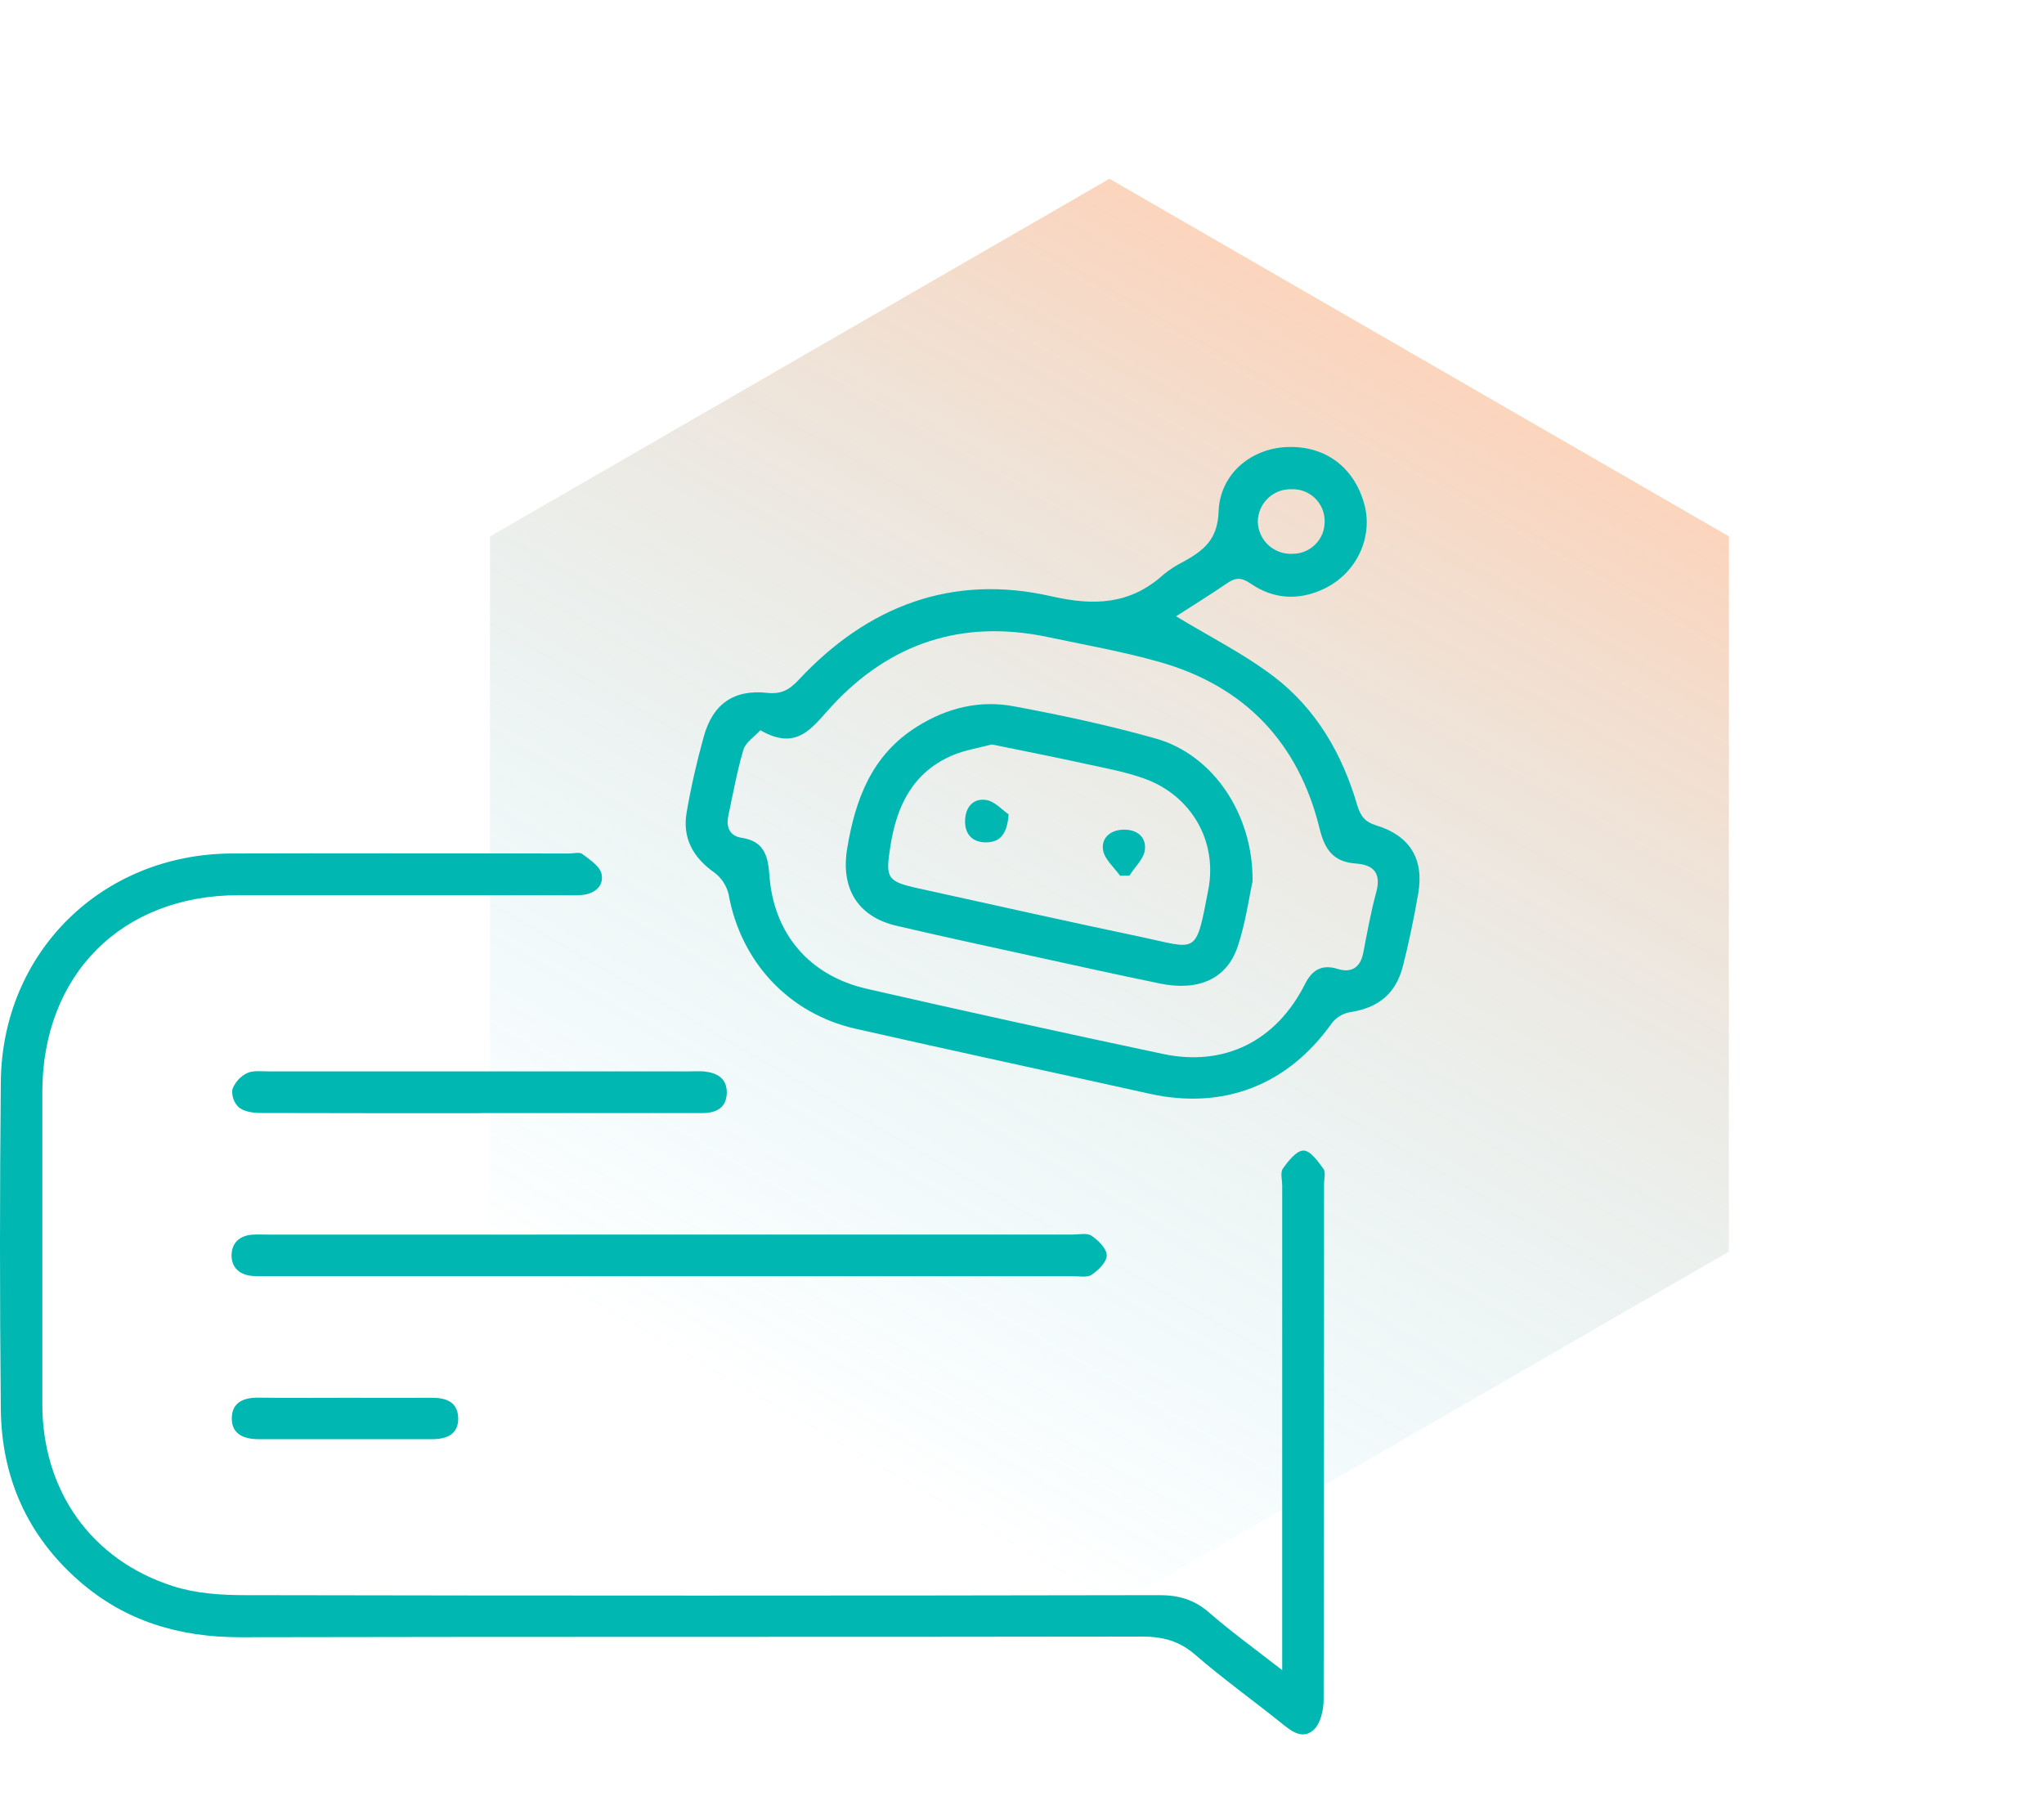
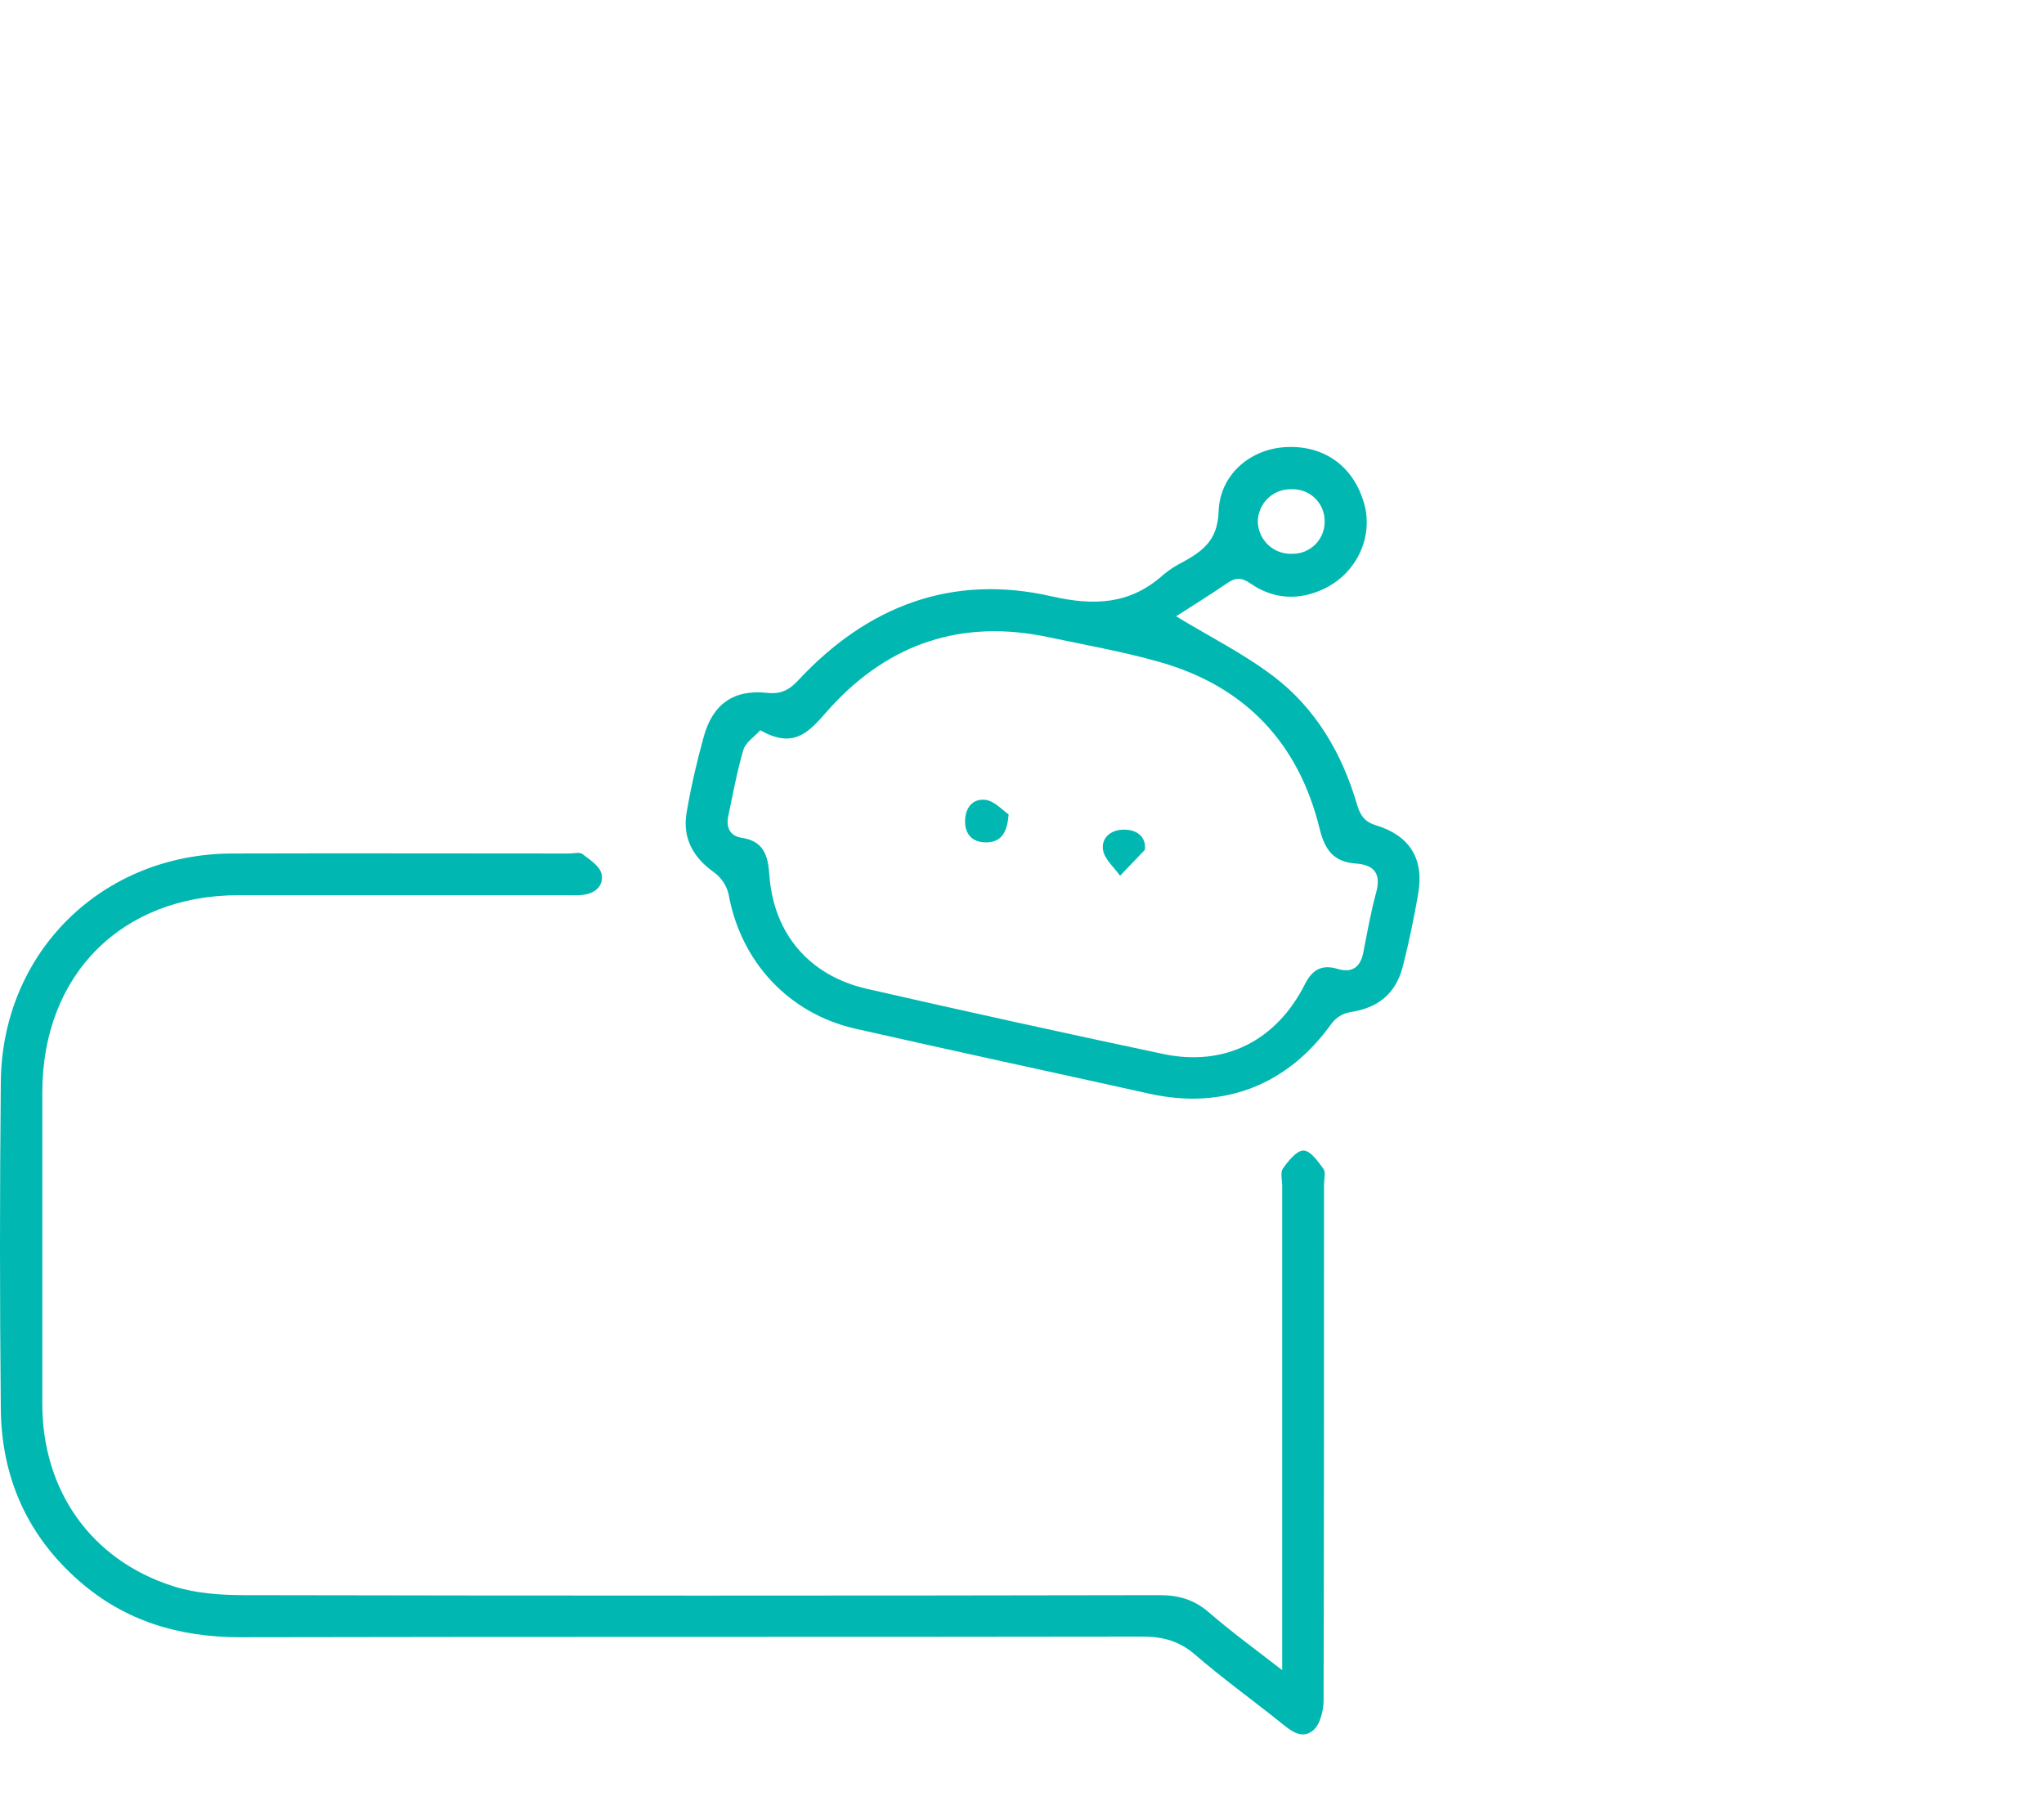
<svg xmlns="http://www.w3.org/2000/svg" width="157" height="138" viewBox="0 0 157 138" fill="none">
-   <path opacity="0.3" d="M37.632 96.156L85.213 123.627L132.795 96.151L132.799 41.206L85.218 13.735L37.636 41.211L37.632 96.156Z" fill="url(#paint0_linear_106_3217)" />
  <path d="M98.485 128.304V91.093C98.485 90.644 98.324 90.074 98.539 89.773C98.949 89.194 99.577 88.393 100.114 88.388C100.651 88.382 101.232 89.218 101.652 89.791C101.844 90.05 101.699 90.569 101.699 90.963C101.699 104.178 101.699 117.393 101.665 130.607C101.665 131.404 101.406 132.488 100.848 132.942C99.914 133.697 99.032 132.854 98.231 132.218C96.088 130.509 93.859 128.901 91.789 127.108C90.565 126.05 89.294 125.723 87.716 125.725C64.628 125.764 41.54 125.725 18.452 125.775C13.762 125.775 9.604 124.542 6.065 121.442C2.083 117.953 0.117 113.483 0.062 108.246C-0.021 99.87 -0.021 91.493 0.062 83.114C0.161 73.136 7.845 65.595 17.83 65.567C26.458 65.541 35.084 65.567 43.712 65.567C44.059 65.567 44.513 65.437 44.736 65.608C45.307 66.044 46.088 66.552 46.207 67.149C46.397 68.085 45.657 68.677 44.666 68.757C44.269 68.789 43.87 68.77 43.47 68.77C35.095 68.77 26.717 68.77 18.338 68.77C9.344 68.77 3.256 74.882 3.25 83.91C3.25 91.89 3.25 99.868 3.25 107.846C3.25 114.511 6.999 119.842 13.303 121.855C15.02 122.405 16.935 122.54 18.751 122.542C42.186 122.587 65.62 122.587 89.052 122.542C90.534 122.542 91.725 122.885 92.856 123.865C94.537 125.328 96.347 126.641 98.485 128.304Z" fill="#00B8B1" />
  <path d="M90.337 47.345C92.895 48.901 95.525 50.214 97.826 51.962C101.085 54.442 103.093 57.908 104.237 61.82C104.496 62.687 104.838 63.141 105.71 63.408C108.304 64.204 109.394 66.002 108.932 68.658C108.608 70.521 108.226 72.376 107.762 74.205C107.215 76.368 105.832 77.445 103.656 77.764C103.111 77.871 102.625 78.174 102.288 78.615C98.916 83.362 93.987 85.282 88.306 84.024C80.783 82.356 73.239 80.734 65.719 79.03C60.553 77.86 56.885 73.857 55.962 68.687C55.801 68.018 55.409 67.428 54.854 67.021C53.225 65.867 52.405 64.37 52.74 62.417C53.075 60.463 53.518 58.526 54.053 56.598C54.745 54.082 56.361 52.948 58.927 53.226C60.009 53.345 60.634 52.992 61.34 52.235C66.629 46.564 73.109 44.066 80.752 45.806C84.057 46.561 86.827 46.442 89.377 44.133C89.84 43.754 90.345 43.428 90.882 43.163C92.407 42.315 93.528 41.487 93.6 39.311C93.697 36.392 96.112 34.457 98.828 34.343C101.77 34.216 103.998 35.86 104.794 38.732C105.482 41.248 104.224 44.011 101.728 45.218C99.795 46.149 97.837 46.056 96.052 44.826C95.349 44.338 94.879 44.364 94.221 44.826C92.877 45.749 91.497 46.59 90.337 47.345ZM58.4 56.097C57.931 56.616 57.275 57.031 57.103 57.589C56.61 59.255 56.302 60.977 55.941 62.681C55.76 63.543 56.045 64.22 56.963 64.36C58.667 64.619 58.989 65.709 59.096 67.226C59.417 71.732 62.162 74.952 66.59 75.964C74.16 77.693 81.743 79.361 89.338 80.968C94.075 81.966 98.037 79.956 100.234 75.603C100.789 74.5 101.531 74.059 102.761 74.438C103.798 74.757 104.488 74.332 104.709 73.206C105.015 71.65 105.292 70.07 105.71 68.537C106.104 67.076 105.51 66.438 104.154 66.339C102.447 66.217 101.764 65.317 101.357 63.649C99.743 57.06 95.619 52.712 89.069 50.855C86.249 50.056 83.346 49.542 80.474 48.938C73.911 47.552 68.326 49.407 63.835 54.302C62.359 55.911 61.228 57.724 58.4 56.097ZM99.207 37.583C98.871 37.572 98.536 37.629 98.222 37.75C97.909 37.87 97.622 38.053 97.381 38.286C97.139 38.52 96.946 38.799 96.814 39.109C96.682 39.418 96.614 39.75 96.612 40.086C96.621 40.423 96.697 40.754 96.836 41.061C96.975 41.368 97.174 41.644 97.421 41.873C97.668 42.102 97.958 42.279 98.275 42.394C98.591 42.509 98.927 42.56 99.264 42.543C99.587 42.547 99.908 42.487 100.208 42.367C100.508 42.246 100.782 42.067 101.013 41.84C101.243 41.614 101.427 41.344 101.553 41.046C101.679 40.748 101.745 40.428 101.746 40.104C101.757 39.769 101.698 39.435 101.574 39.123C101.45 38.811 101.263 38.528 101.025 38.291C100.786 38.055 100.502 37.87 100.189 37.748C99.876 37.626 99.542 37.57 99.207 37.583Z" fill="#00B8B1" />
-   <path d="M51.424 94.841C61.743 94.841 72.063 94.841 82.382 94.841C82.881 94.841 83.498 94.695 83.846 94.934C84.364 95.287 85.003 95.917 85.008 96.433C85.013 96.95 84.37 97.575 83.856 97.925C83.508 98.166 82.891 98.037 82.395 98.037H20.475C20.128 98.037 19.777 98.037 19.438 98.024C18.447 97.959 17.78 97.406 17.785 96.441C17.79 95.476 18.421 94.903 19.425 94.846C19.871 94.823 20.322 94.846 20.771 94.846L51.424 94.841Z" fill="#00B8B1" />
-   <path d="M36.915 85.518C31.288 85.518 25.662 85.518 20.037 85.502C19.467 85.502 18.787 85.409 18.367 85.09C18.174 84.915 18.026 84.695 17.935 84.45C17.845 84.206 17.815 83.943 17.848 83.684C18.051 83.144 18.451 82.701 18.968 82.444C19.417 82.218 20.037 82.306 20.582 82.304C31.384 82.304 42.188 82.304 52.994 82.304C53.341 82.304 53.691 82.283 54.031 82.304C55.022 82.395 55.821 82.802 55.824 83.907C55.824 85.103 55.017 85.51 53.925 85.51H36.899L36.915 85.518Z" fill="#00B8B1" />
-   <path d="M26.627 107.38C28.819 107.38 31.011 107.393 33.203 107.38C34.282 107.38 35.146 107.715 35.193 108.9C35.242 110.197 34.303 110.561 33.185 110.561C28.751 110.561 24.315 110.561 19.879 110.561C18.753 110.561 17.788 110.192 17.804 108.944C17.82 107.697 18.748 107.352 19.897 107.37C22.126 107.404 24.37 107.38 26.627 107.38Z" fill="#00B8B1" />
-   <path d="M96.21 67.715C95.938 68.95 95.676 70.893 95.066 72.717C94.236 75.202 92.049 76.167 89.1 75.557C85.789 74.875 82.49 74.146 79.187 73.422C75.742 72.667 72.292 71.923 68.857 71.119C65.882 70.423 64.567 68.247 65.07 65.196C65.698 61.385 66.966 57.989 70.445 55.816C72.741 54.378 75.249 53.764 77.869 54.259C81.532 54.939 85.188 55.725 88.765 56.734C93.123 57.95 96.267 62.488 96.21 67.715ZM76.175 57.188C75.161 57.465 74.064 57.626 73.086 58.057C70.092 59.377 68.87 61.922 68.39 65.007C68.009 67.45 68.102 67.707 70.528 68.242C76.204 69.49 81.875 70.766 87.561 71.959C92.007 72.893 91.826 73.484 92.812 68.34C93.528 64.592 91.491 61.1 87.883 59.808C86.443 59.289 84.912 59.014 83.41 58.685C81.05 58.166 78.666 57.699 76.175 57.188Z" fill="#00B8B1" />
  <path d="M77.472 62.559C77.365 64.115 76.779 64.714 75.733 64.712C74.761 64.712 74.148 64.17 74.128 63.155C74.104 62.094 74.693 61.316 75.705 61.448C76.397 61.536 77.012 62.255 77.472 62.559Z" fill="#00B8B1" />
-   <path d="M86.033 67.276C85.584 66.643 84.886 66.057 84.736 65.359C84.554 64.441 85.221 63.785 86.22 63.738C87.276 63.684 88.054 64.257 87.94 65.281C87.862 65.977 87.161 66.605 86.754 67.261L86.033 67.276Z" fill="#00B8B1" />
+   <path d="M86.033 67.276C85.584 66.643 84.886 66.057 84.736 65.359C84.554 64.441 85.221 63.785 86.22 63.738C87.276 63.684 88.054 64.257 87.94 65.281L86.033 67.276Z" fill="#00B8B1" />
  <defs>
    <linearGradient id="paint0_linear_106_3217" x1="61.423" y1="109.891" x2="109.008" y2="27.471" gradientUnits="userSpaceOnUse">
      <stop stop-color="#0ABDE6" stop-opacity="0" />
      <stop offset="1" stop-color="#F37021" />
    </linearGradient>
  </defs>
</svg>